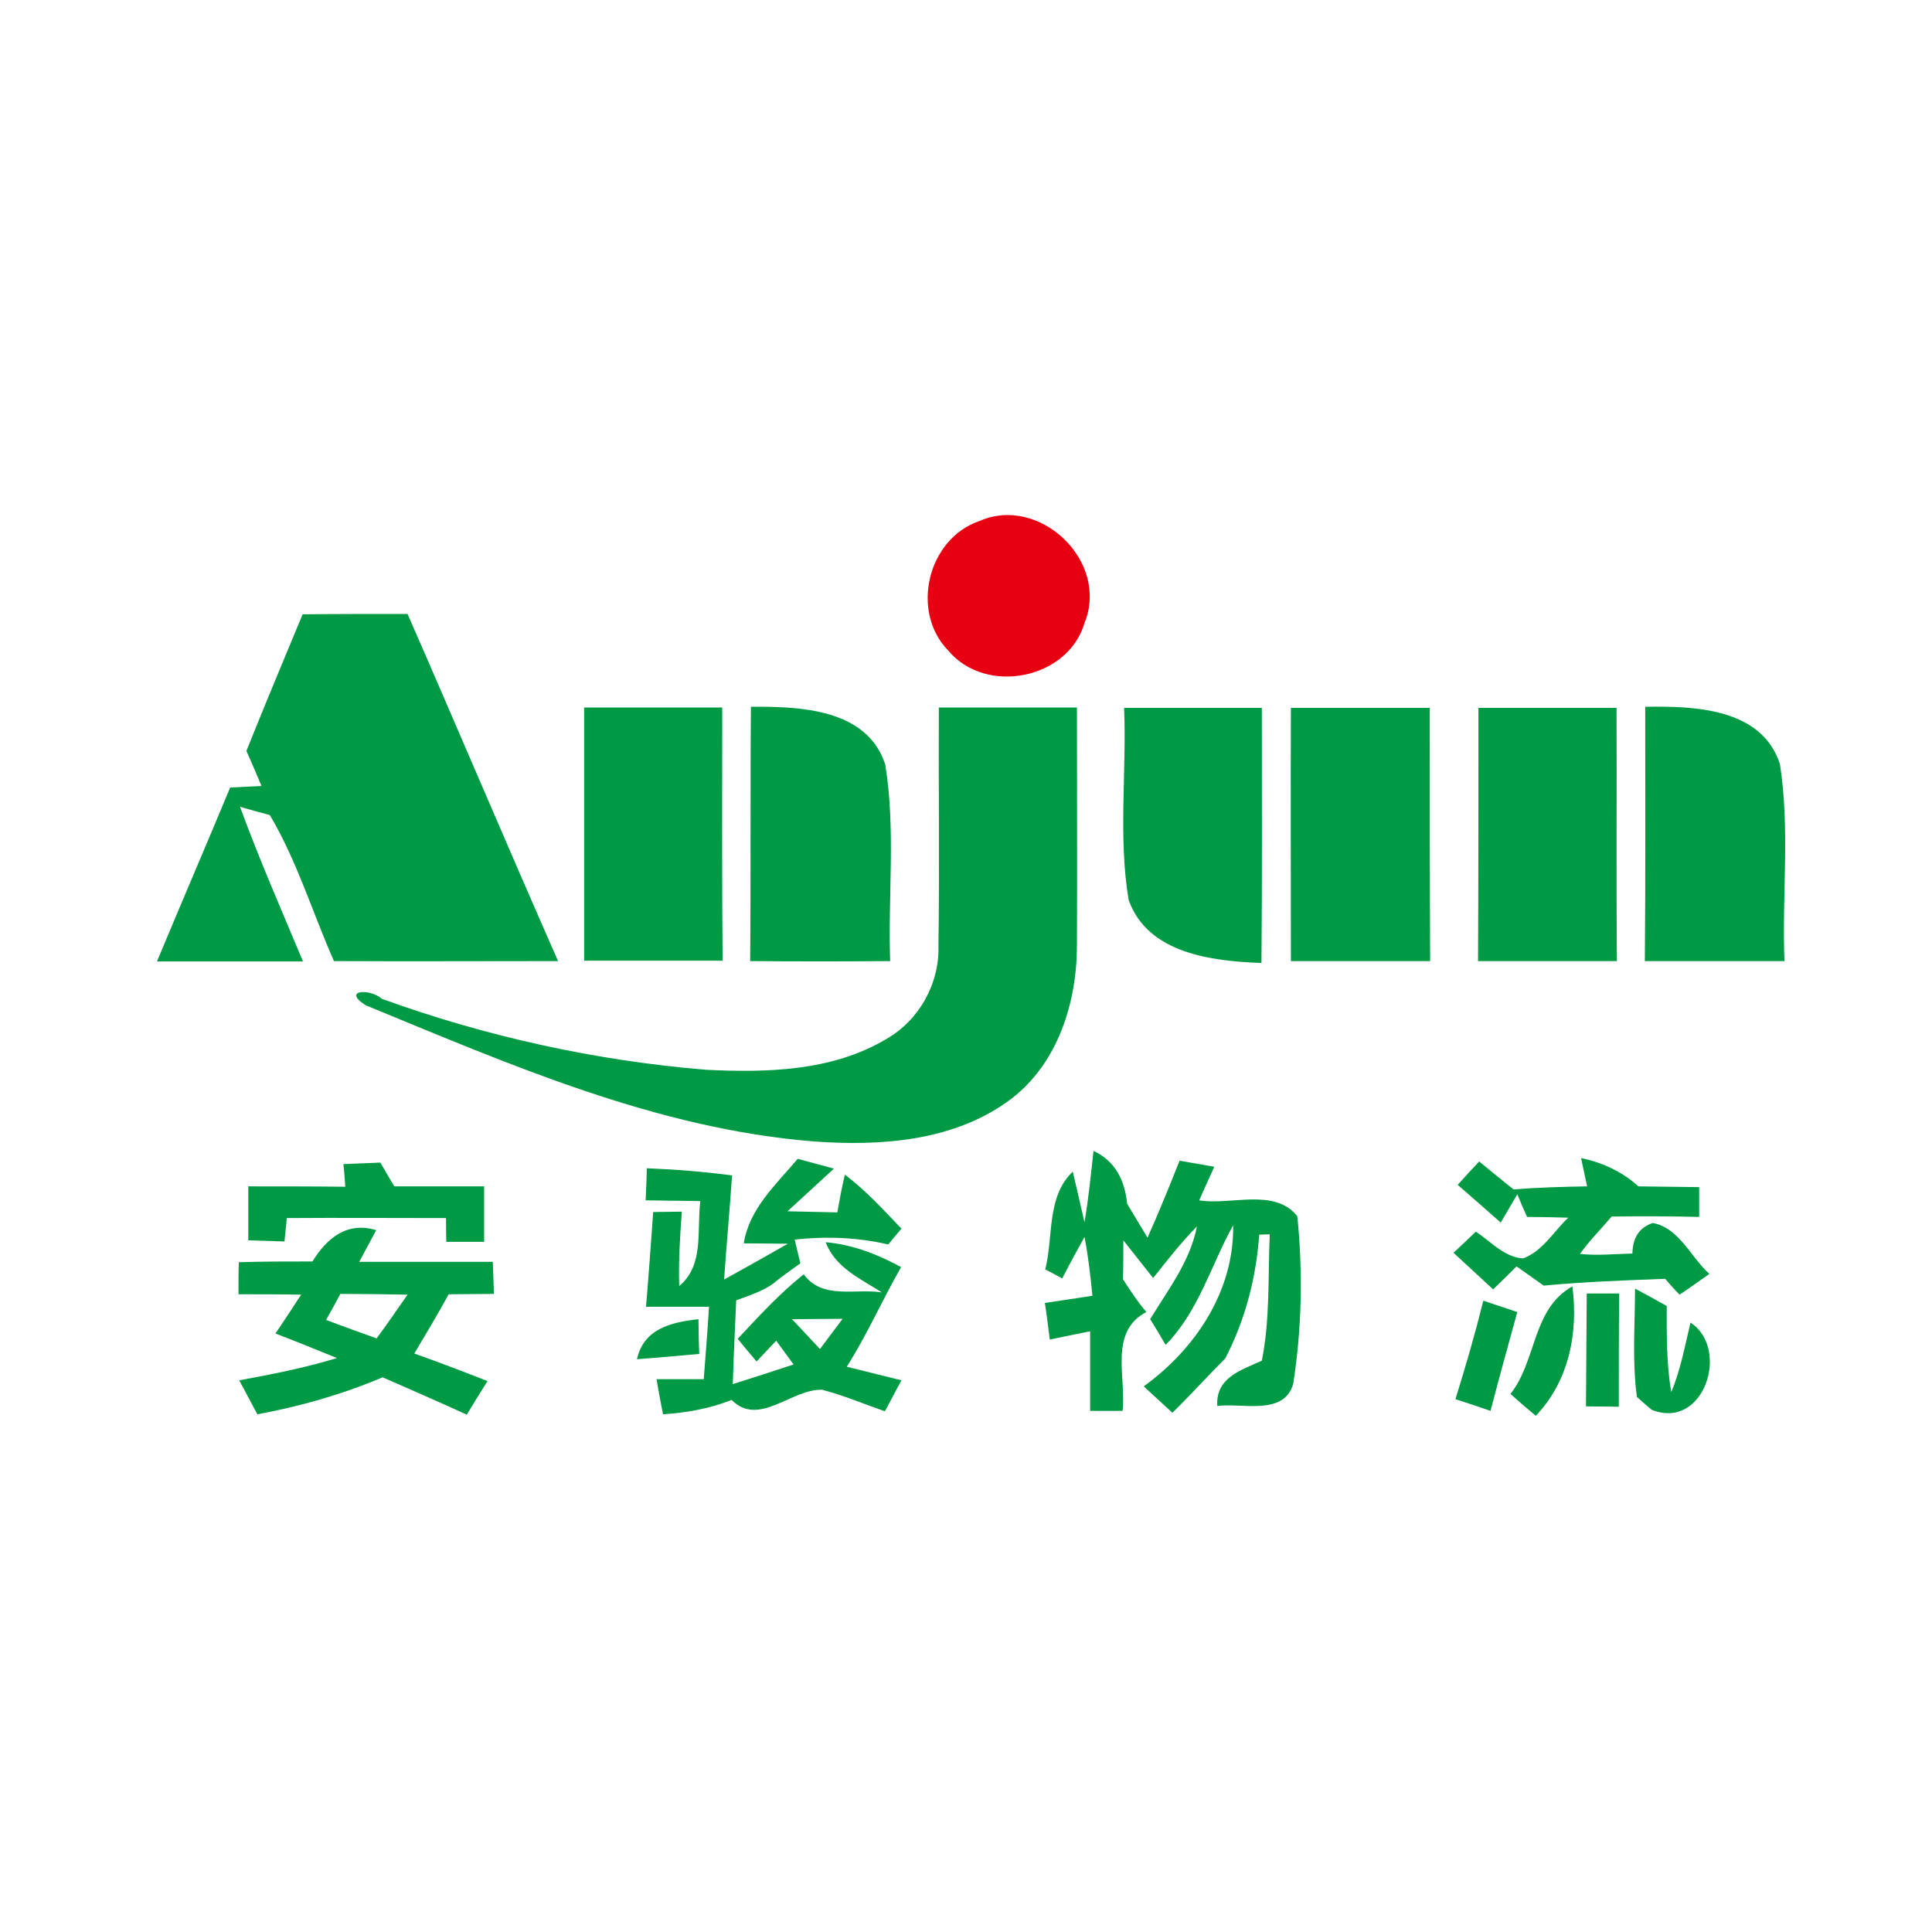
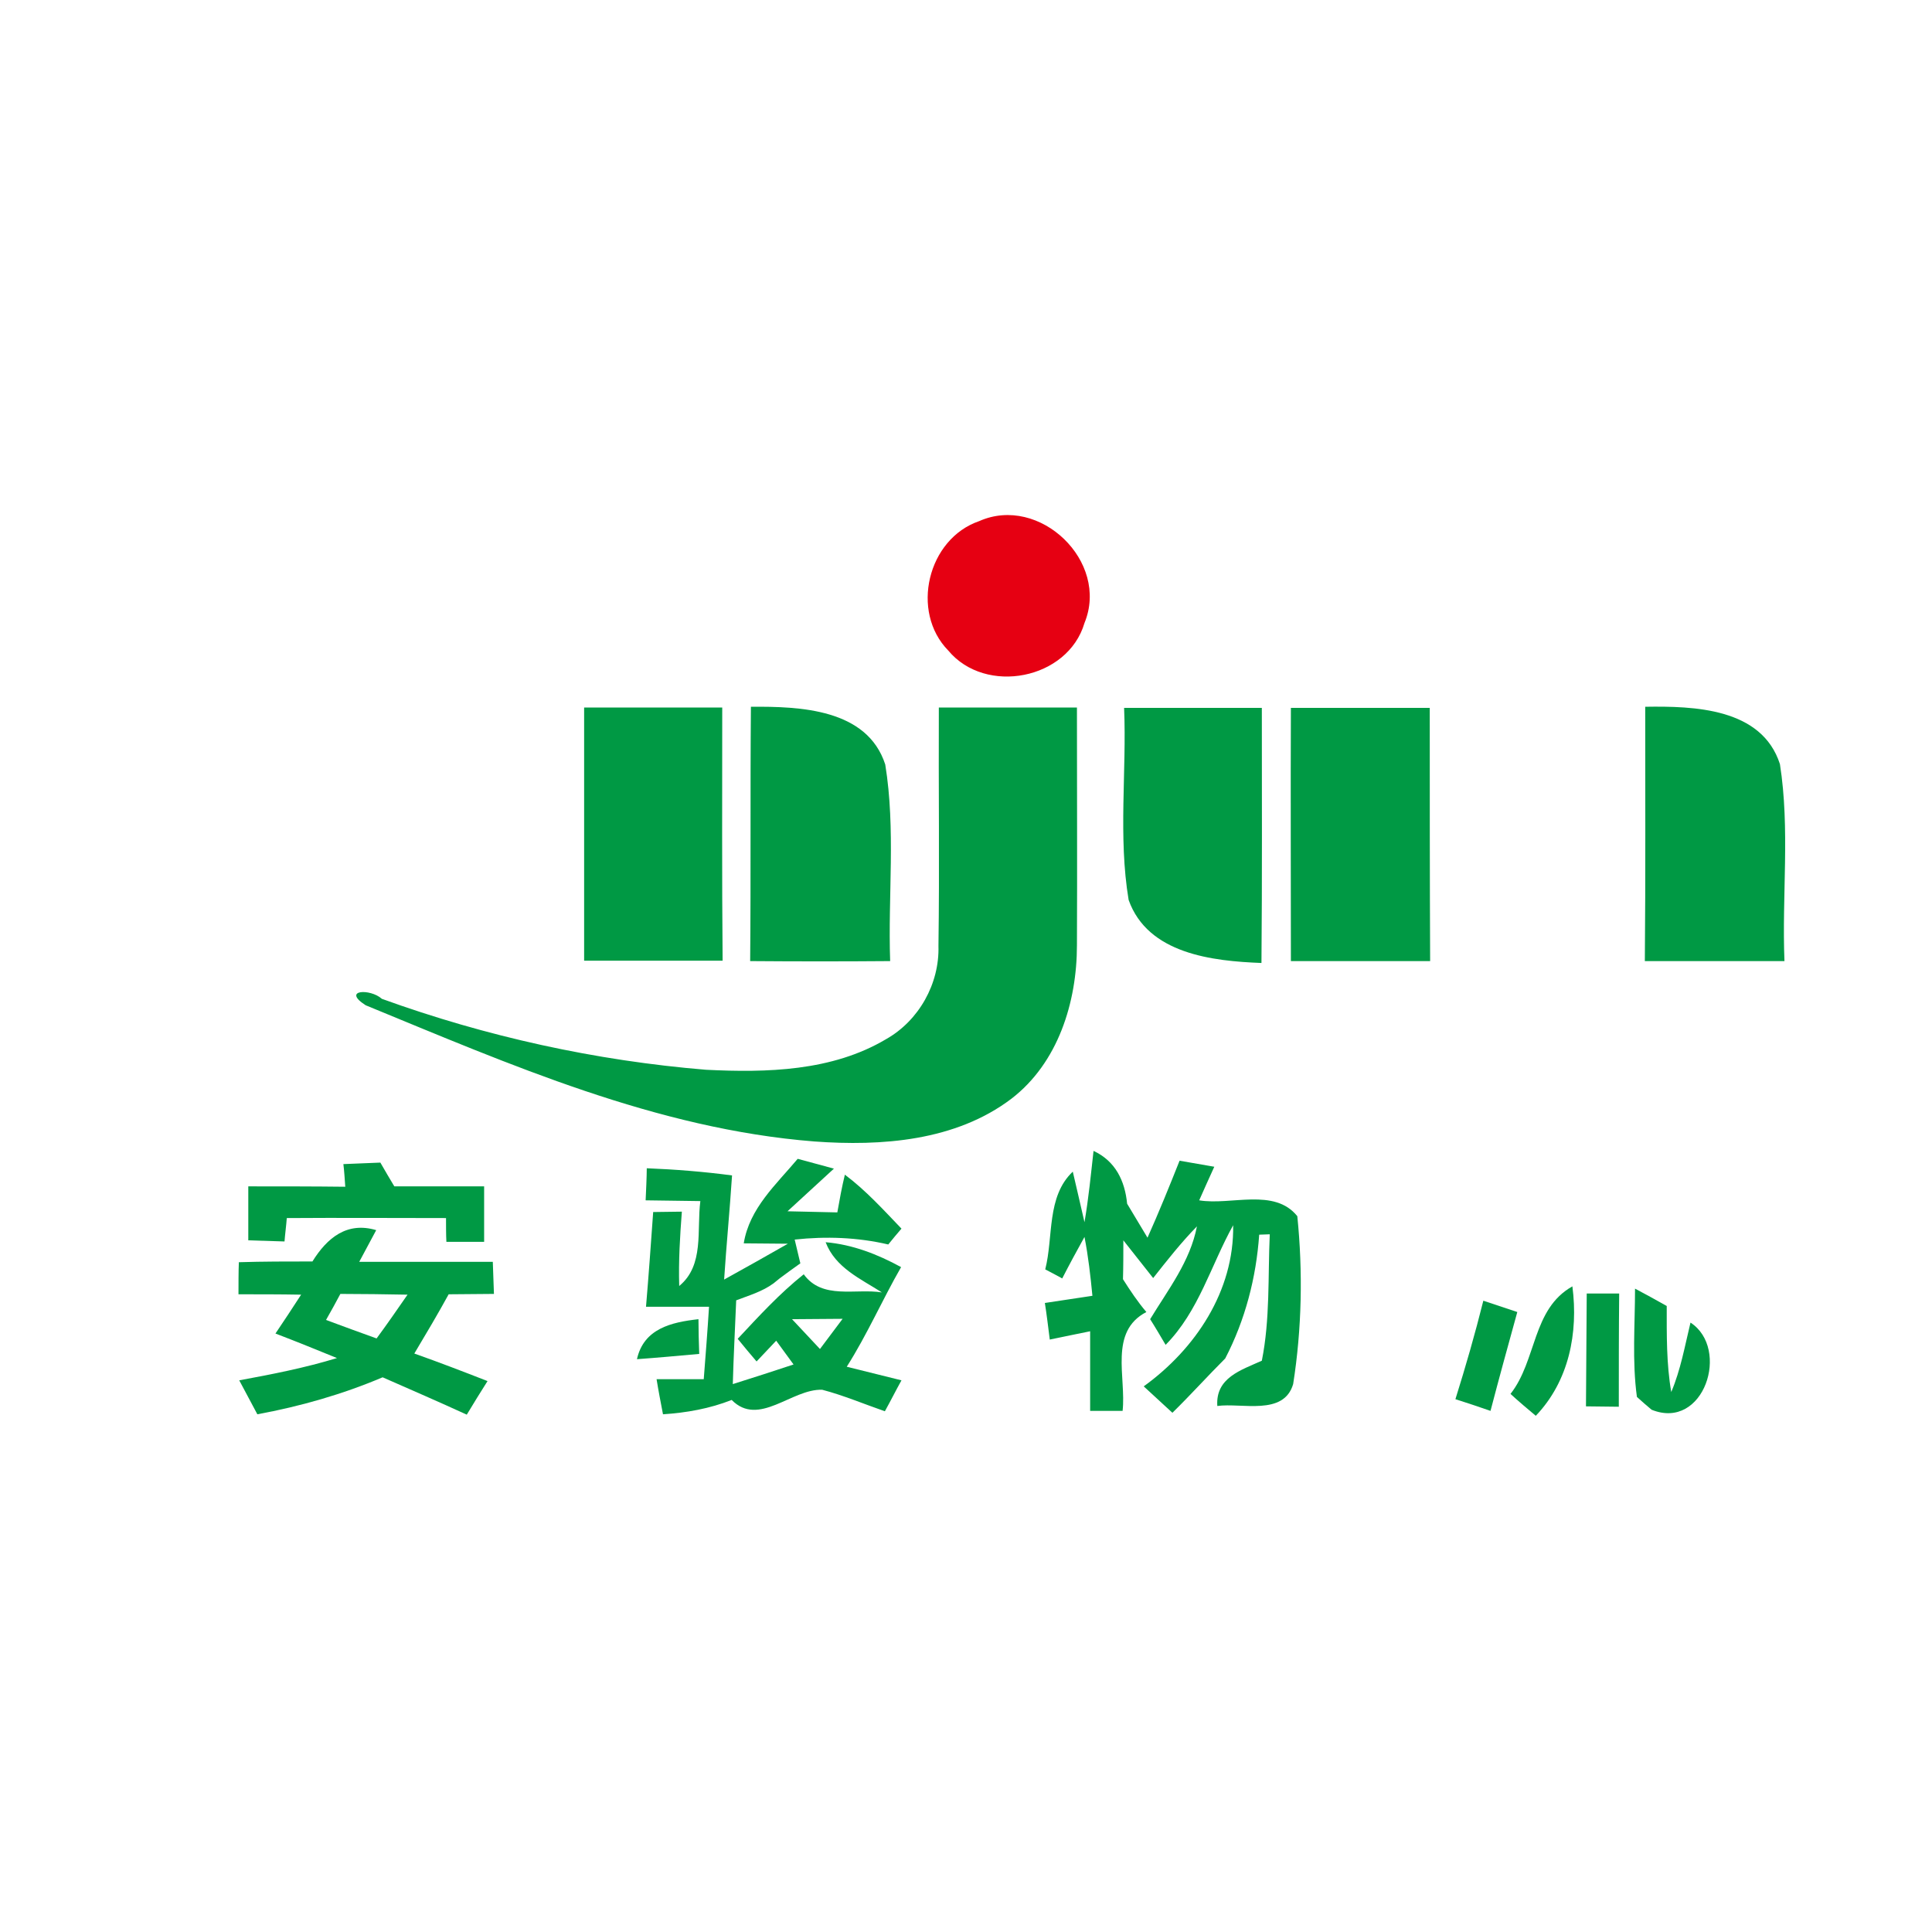
<svg xmlns="http://www.w3.org/2000/svg" version="1.1" id="Layer_1" x="0px" y="0px" viewBox="0 0 512 512" style="enable-background:new 0 0 512 512;" xml:space="preserve">
  <style type="text/css">
	.st0{fill:#FFFFFF;}
	.st1{fill:#E60012;}
	.st2{fill:#009944;}
</style>
  <rect y="0" class="st0" width="512" height="512" />
  <g id="_x23_e60012ff">
    <path class="st1" d="M259.5,138.1c16-7.1,34.6,10.7,27.9,27c-4.4,15-26.2,19.2-36.1,7.3C241.2,162.1,245.8,142.8,259.5,138.1z" />
  </g>
  <g id="_x23_009944ff">
-     <path class="st2" d="M80.2,162.8c9.3-0.1,18.5-0.1,27.8-0.1c13.4,30.6,26.4,61.4,39.9,92c-19.8,0-39.6,0.1-59.4,0   c-5.7-12.9-9.8-26.6-17-38.7c-2-0.5-5.9-1.6-7.9-2.2c5.1,13.9,11,27.4,16.7,41c-12.9,0-25.8,0-38.7,0c6.4-15.4,13-30.7,19.4-46.1   c2.1-0.1,6.2-0.3,8.3-0.4c-1.3-3.1-2.6-6.2-4-9.3C70.2,186.8,75.2,174.8,80.2,162.8z" />
    <path class="st2" d="M154.8,187.5c12.2,0,24.4,0,36.6,0c0,22.4-0.1,44.8,0.1,67.1c-12.2,0-24.5,0-36.7,0   C154.8,232.3,154.8,209.9,154.8,187.5z" />
    <path class="st2" d="M199,187.3c12.9-0.1,30.8,0.5,35.6,15.3c2.8,17.2,0.7,34.8,1.3,52.1c-12.4,0.1-24.7,0.1-37.1,0   C199,232.2,198.8,209.7,199,187.3z" />
    <path class="st2" d="M248.8,187.5c12.2,0,24.4,0,36.6,0c0,21,0.1,42,0,63c0,15.1-5,31.2-17.4,40.7c-14.8,11.2-34.4,12.6-52.2,11.3   c-41.8-3.3-80.7-20.4-118.9-36.1c-6.4-4.1,1.2-4.5,4.3-1.7c27.6,10,56.7,16.4,85.9,18.8c16.1,0.8,33.4,0.4,47.7-8.1   c8.7-4.9,14.2-14.7,13.9-24.7C249,229.7,248.7,208.6,248.8,187.5z" />
    <path class="st2" d="M297.9,187.6c12.2,0,24.3,0,36.5,0c0,22.5,0.1,45.1-0.1,67.6c-13-0.5-30.1-2.4-35.2-16.7   C296.3,221.7,298.6,204.5,297.9,187.6z" />
    <path class="st2" d="M342.1,187.6c12.3,0,24.5,0,36.8,0c0,22.4,0,44.8,0.1,67.1c-12.3,0-24.6,0-36.9,0   C342.1,232.3,342,209.9,342.1,187.6z" />
-     <path class="st2" d="M391.8,187.6c12.2,0,24.4,0,36.6,0c0.1,22.3-0.1,44.7,0.1,67.1c-12.2,0-24.5,0-36.8,0   C391.8,232.3,391.8,209.9,391.8,187.6z" />
    <path class="st2" d="M436,187.3c12.9-0.2,30.9,0.3,35.7,15.2c2.7,17.2,0.5,34.8,1.2,52.2c-12.4,0-24.7,0-37,0   C436.1,232.2,436,209.8,436,187.3z" />
    <path class="st2" d="M91,308.5c3.3-0.1,6.5-0.3,9.8-0.4c0.9,1.6,2.8,4.8,3.7,6.3c7.9,0,15.9,0,23.8,0c0,4.9,0,9.8,0,14.7   c-2.5,0-7.5,0-10,0c-0.1-1.6-0.1-4.8-0.1-6.3c-14.1,0-28.1-0.1-42.2,0c-0.1,1.6-0.5,4.7-0.6,6.2c-3.2-0.1-6.4-0.2-9.6-0.3   c0-4.8,0-9.5,0-14.3c8.5,0,17.1,0,25.7,0.1C91.4,313,91.2,310,91,308.5z" />
    <path class="st2" d="M211.4,307.1c3.2,0.9,6.4,1.7,9.6,2.6c-4.1,3.8-8.2,7.5-12.3,11.3c4.4,0.1,8.8,0.2,13.2,0.3   c0.6-3.4,1.2-6.7,2-10c5.6,4.2,10.2,9.3,15,14.3c-0.9,1-2.6,3.1-3.5,4.2c-8.1-1.9-16.5-2.2-24.8-1.3c0.5,2.1,1,4.2,1.5,6.3   c-1.4,1-4.2,3-5.5,4l-1.6,1.3c-3,2.2-6.5,3.2-9.9,4.5c-0.3,7.4-0.7,14.8-0.9,22.2c5.4-1.7,10.7-3.4,16.1-5.2   c-1.5-2.1-3.1-4.2-4.6-6.3c-1.3,1.4-3.9,4.1-5.2,5.5c-1.3-1.5-3.8-4.5-5-6c5.6-6,11.1-12,17.5-17.1c4.9,6.8,13.7,3.7,20.7,4.8   c-5.6-3.6-12.3-6.5-14.9-13.3c7.1,0.6,13.8,3.2,20,6.6c-5,8.7-9,17.9-14.4,26.4c4.8,1.2,9.7,2.4,14.5,3.6c-1.5,2.7-2.9,5.5-4.4,8.2   c-5.5-1.9-10.9-4.2-16.6-5.7c-8.1-0.3-16.8,10-24,2.7c-5.8,2.3-12,3.4-18.2,3.8c-0.6-3.1-1.2-6.2-1.7-9.3c4.2,0,8.3,0,12.5,0   c0.5-6.4,1-12.8,1.4-19.2c-5.6,0-11.2,0-16.7,0c0.7-8.3,1.3-16.7,1.9-25.1c1.9,0,5.7-0.1,7.6-0.1c-0.5,6.5-0.9,13.1-0.7,19.7   c6.7-5.5,4.6-14.8,5.6-22.5c-4.8-0.1-9.7-0.1-14.5-0.2c0.1-2.1,0.3-6.4,0.3-8.5c7.5,0.3,15.1,0.9,22.6,1.9   c-0.6,9.2-1.5,18.4-2.1,27.6c5.6-3.1,11.3-6.3,16.9-9.5c-2.9,0-8.8-0.1-11.7-0.1C198.6,320.2,205.7,313.9,211.4,307.1 M209.9,349.6   c2.5,2.7,5,5.3,7.4,7.9c1.5-2,4.5-6,6-8C218.9,349.5,214.4,349.6,209.9,349.6z" />
    <path class="st2" d="M289.8,305c5.8,2.7,8.3,7.9,8.9,14c1.8,3,3.6,6,5.4,9c3-6.7,5.8-13.6,8.5-20.4c2.3,0.4,6.9,1.2,9.2,1.6   c-1,2.2-3,6.6-4,8.9c8.4,1.4,19.9-3.4,26,4.2c1.5,14.7,1.2,29.9-1.1,44.5c-2.5,8.5-13.6,4.9-20.1,5.8c-0.5-7.5,6.3-9.5,11.8-12   c2.2-11,1.6-22.3,2.1-33.5l-2.8,0.1c-0.8,11.4-3.7,22.6-9,32.8c-4.7,4.7-9.2,9.7-14,14.4c-2.5-2.3-5.1-4.7-7.6-7   c13.7-9.9,24-25.3,23.7-42.7c-5.9,10.6-9.1,22.8-17.9,31.7c-1-1.7-3-5.1-4.1-6.8c4.8-7.9,10.6-15.3,12.4-24.6   c-4.2,4.3-7.9,9-11.6,13.7c-2.6-3.3-5.2-6.6-7.9-10c0,3.4,0,6.9-0.1,10.3c1.9,3,3.9,6,6.2,8.7c-10,5.2-5.3,17.3-6.3,26.2   c-2.8,0-5.7,0-8.6,0c0-7,0-14.1,0-21.1c-3.6,0.7-7.2,1.5-10.7,2.2c-0.3-2.4-0.9-7.3-1.3-9.7c4.2-0.6,8.4-1.3,12.6-1.9   c-0.5-5.2-1.1-10.5-2.1-15.6c-2,3.6-4,7.3-5.9,11c-1.1-0.6-3.3-1.8-4.5-2.4c2.2-8.6,0.3-19.3,7.3-25.9c0.8,3.3,2.3,10,3.1,13.4   C288.5,317.5,289.1,311.2,289.8,305z" />
-     <path class="st2" d="M386.3,314c1.9-2.1,3.8-4.2,5.7-6.2c3,2.5,6.1,5,9.1,7.4c6.5-0.5,13-0.7,19.5-0.8c-0.4-1.9-1.2-5.6-1.6-7.5   c5.7,1.2,10.9,3.6,15.2,7.5c5.4,0.1,10.7,0.1,16.1,0.2c0,2,0,5.9,0,7.9c-7.7-0.2-15.5-0.2-23.2-0.1c-2.8,3.3-5.9,6.4-8.4,9.9   c4.6,0.5,9.3,0,13.9-0.1c0.1-4.2,1.8-6.9,5.4-8.1c7,1.3,10,9,15,13.5c-2,1.4-5.9,4.2-7.9,5.5c-1-1-2.9-3.1-3.8-4.2   c-10.7,0.4-21.5,0.8-32.2,1.8c-2.4-1.7-4.8-3.4-7.2-5.1c-1.5,1.5-4.6,4.6-6.2,6.1c-3.5-3.2-7-6.5-10.5-9.7c1.5-1.4,4.5-4.2,5.9-5.6   c4,2.6,7.4,6.7,12.5,7.1c5.2-1.9,8.1-7.1,12-10.8c-2.7-0.1-8.2-0.2-10.9-0.2c-0.7-1.5-2-4.5-2.6-6c-1.1,1.9-3.3,5.6-4.4,7.5   C393.9,320.6,390.1,317.3,386.3,314z" />
    <path class="st2" d="M82.8,334.3c3.9-6.3,9.2-10.6,16.9-8.3c-1.1,2.1-3.4,6.3-4.5,8.4c11.8,0,23.6,0,35.4,0   c0.1,2.1,0.2,6.4,0.3,8.5c-4,0-8,0.1-12,0.1c-2.9,5.3-6,10.5-9.1,15.7c6.5,2.3,13,4.8,19.4,7.3c-1.9,3-3.7,5.9-5.5,8.9   c-7.4-3.4-14.8-6.6-22.3-9.9c-10.6,4.5-21.8,7.7-33.2,9.8c-1.6-3-3.2-6-4.8-9c8.7-1.6,17.4-3.3,25.9-5.9   c-5.4-2.2-10.8-4.4-16.3-6.5c2.3-3.4,4.6-6.9,6.8-10.3c-5.6-0.1-11.1-0.1-16.6-0.1c0-2.1,0-6.4,0.1-8.5   C69.7,334.3,76.2,334.3,82.8,334.3 M90.2,342.9c-0.9,1.7-2.8,5.2-3.8,6.9c4.5,1.7,9,3.3,13.4,4.9c2.8-3.8,5.5-7.7,8.2-11.6   C102.1,343,96.1,342.9,90.2,342.9z" />
    <path class="st2" d="M393.1,344.7c3,1,6,2,9,3c-2.4,8.7-4.8,17.4-7.1,26.2c-3.1-1.1-6.2-2.1-9.3-3.1   C388.4,362.2,390.9,353.5,393.1,344.7z" />
    <path class="st2" d="M400.3,369.4c7-8.9,5.7-22.5,16.4-28.5c1.6,12.3-0.9,25.1-9.7,34.3C405.3,373.8,401.9,370.9,400.3,369.4z" />
    <path class="st2" d="M420.5,342.8c2.1,0,6.4,0,8.6,0c-0.1,10-0.1,20-0.1,30c-2.2,0-6.5-0.1-8.7-0.1   C420.4,362.7,420.4,352.7,420.5,342.8z" />
    <path class="st2" d="M433.3,341.5c2.1,1.1,6.3,3.4,8.4,4.6c0,7.6-0.1,15.3,1.2,22.8c2.5-5.9,3.6-12.2,5.1-18.4   c10.6,6.9,3.6,28.7-10.3,23.1c-1-0.8-2.9-2.5-3.9-3.4C432.5,360.7,433.3,351,433.3,341.5z" />
    <path class="st2" d="M168.8,360.2c1.8-8.1,9.1-9.8,16.3-10.6c0,2.3,0.1,6.9,0.2,9.2C179.8,359.3,174.3,359.8,168.8,360.2z" />
  </g>
</svg>